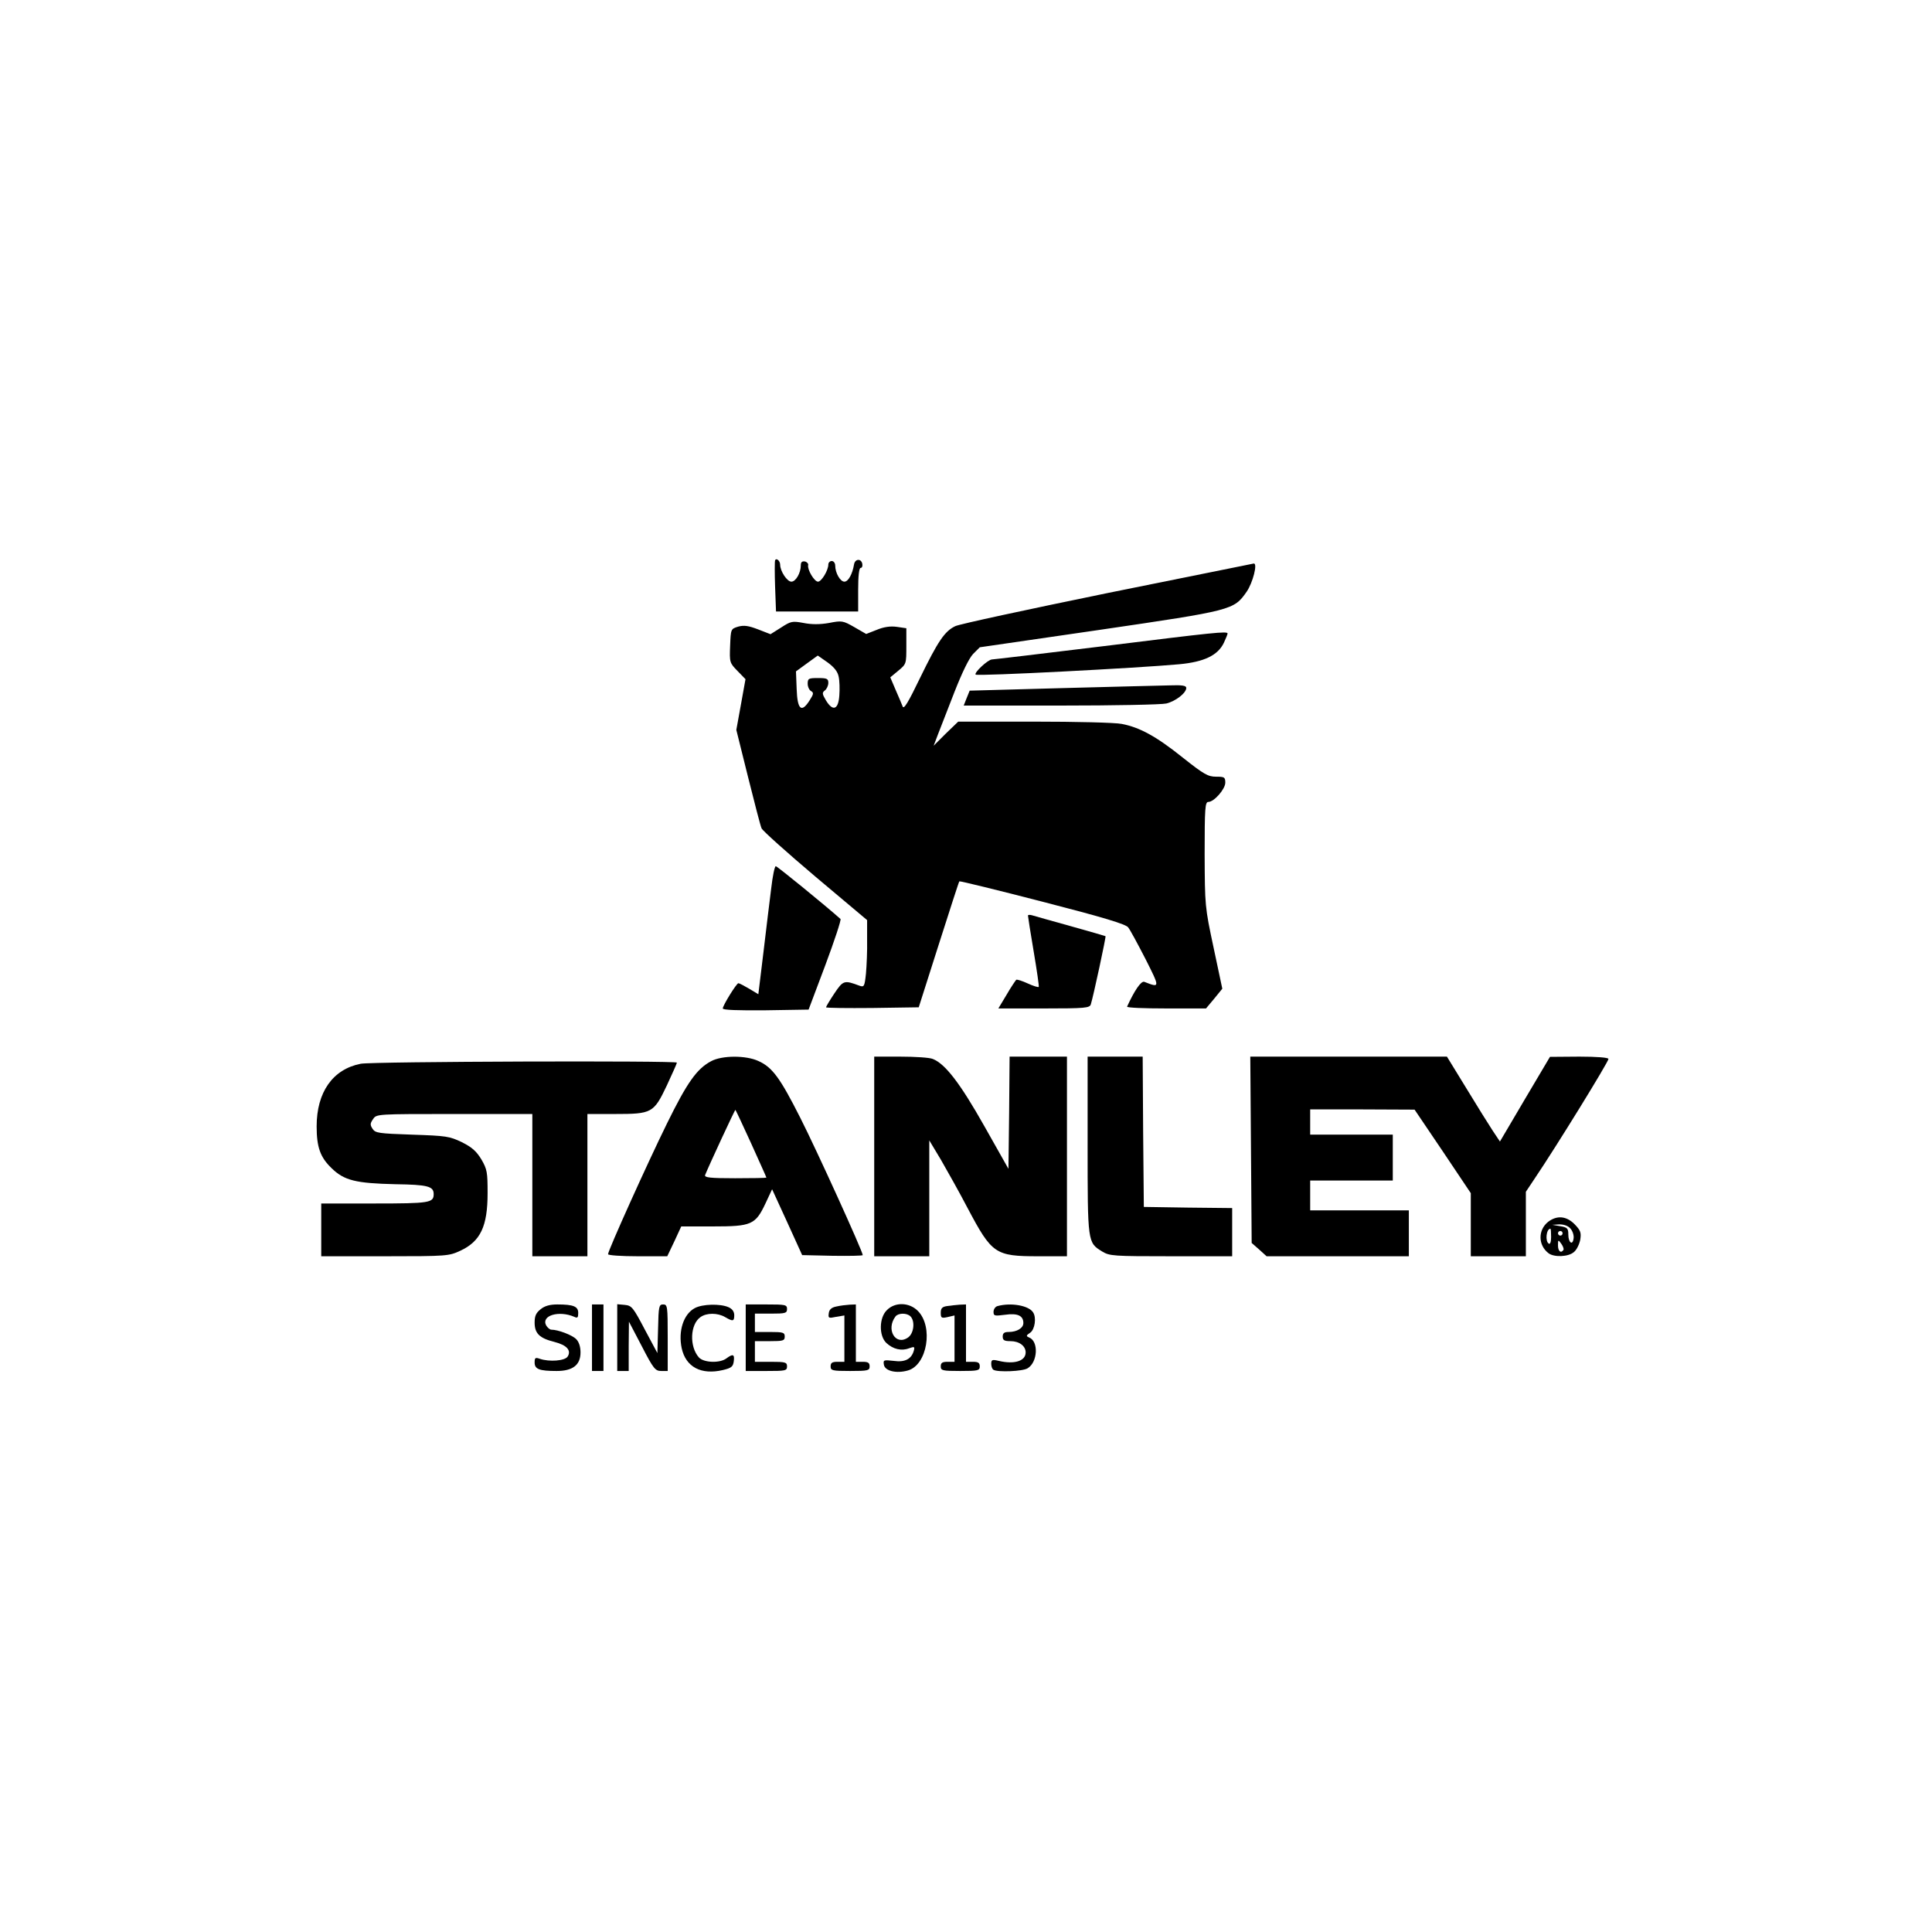
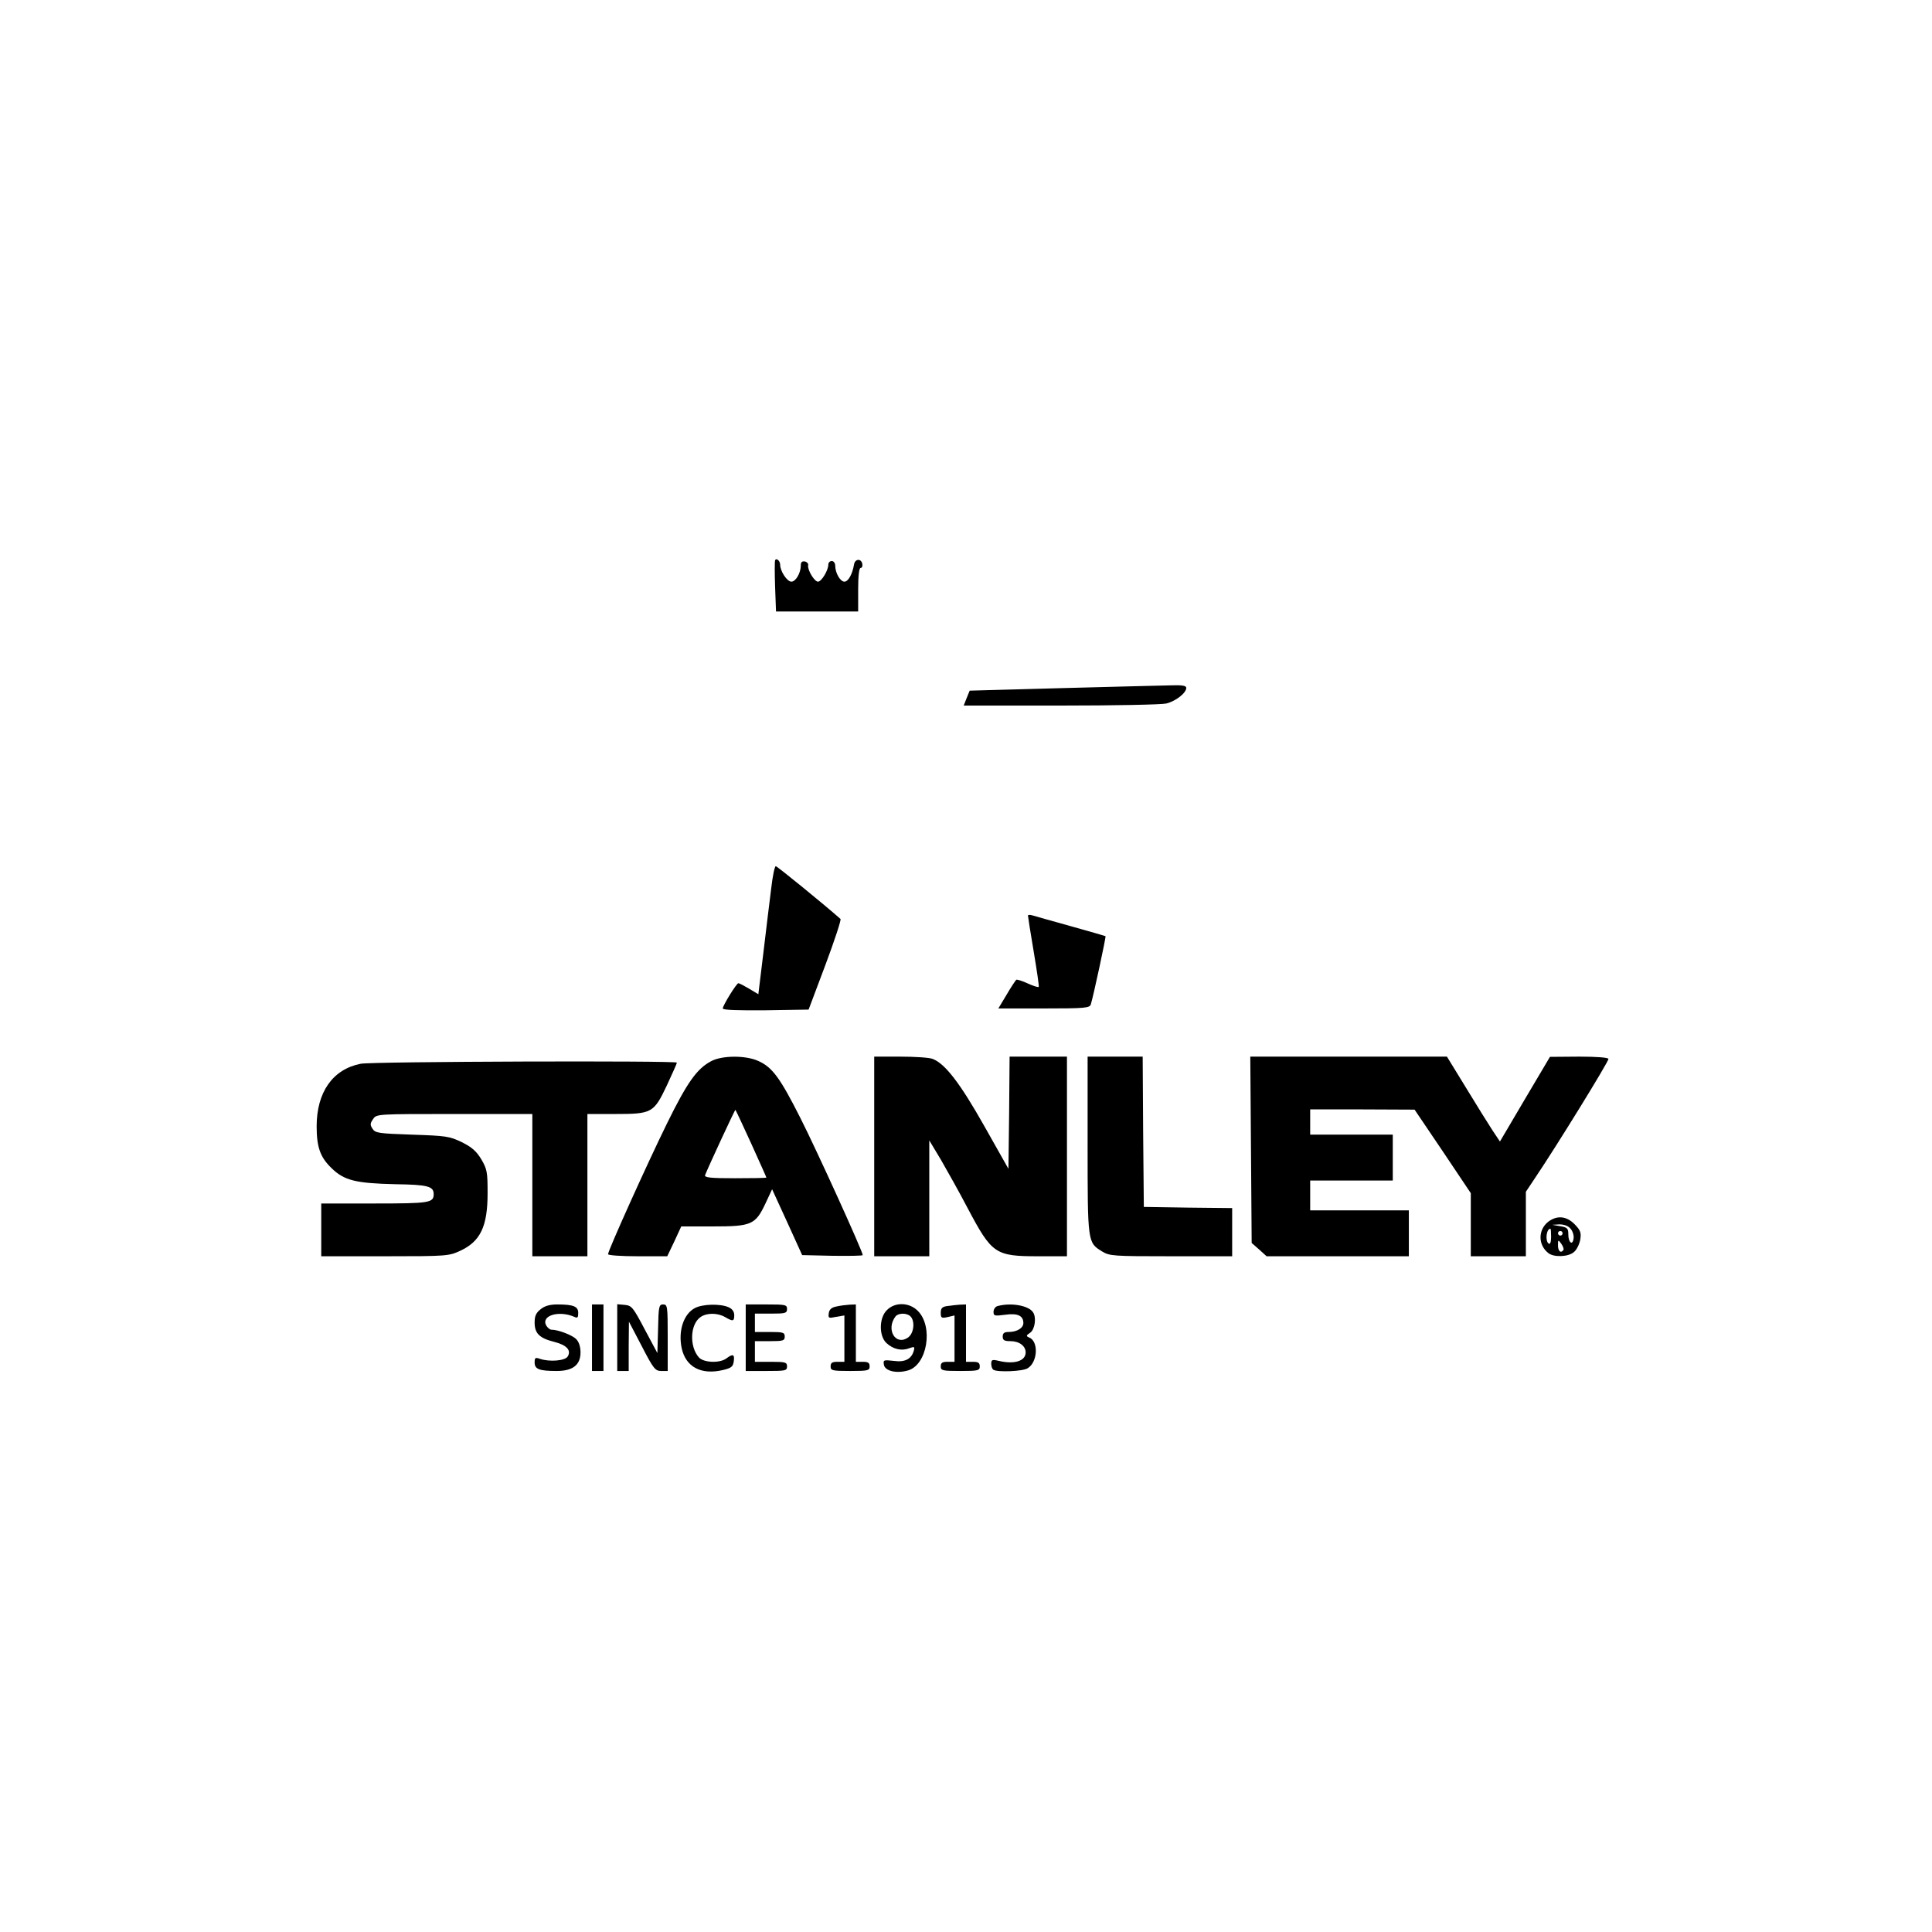
<svg xmlns="http://www.w3.org/2000/svg" version="1.0" width="100mm" height="100mm" viewBox="0 0 842 595" preserveAspectRatio="xMidYMid meet">
  <g transform="translate(0,595) scale(0.1,-0.1)" fill="#000000" stroke="none">
    <path d="M3378 4743 c-2 -5 -2 -56 0 -115 l4 -108 179 0 179 0 0 95 c0 61 4 95 11 95 6 0 9 8 7 18 -5 24 -32 22 -36 -3 -7 -42 -25 -75 -42 -75 -18 0 -40 38 -40 70 0 11 -7 20 -15 20 -8 0 -15 -7 -15 -15 0 -26 -30 -75 -45 -75 -16 0 -47 52 -43 72 2 6 -5 14 -14 16 -13 2 -18 -3 -18 -17 0 -33 -22 -71 -41 -71 -19 0 -49 46 -49 74 0 17 -17 31 -22 19z" />
-     <path d="M4825 4600 c-346 -71 -644 -135 -662 -144 -46 -22 -75 -65 -153 -225 -52 -108 -71 -139 -76 -125 -4 11 -18 43 -31 73 l-23 54 35 29 c35 29 35 30 35 107 l0 78 -41 6 c-28 4 -57 0 -88 -13 l-46 -18 -52 30 c-49 28 -54 29 -110 18 -40 -7 -76 -7 -111 0 -49 9 -55 8 -98 -20 l-46 -29 -54 21 c-42 16 -61 19 -87 12 -32 -10 -32 -10 -35 -83 -3 -73 -2 -75 32 -110 l35 -36 -20 -111 -20 -110 51 -205 c28 -112 54 -213 59 -224 5 -11 110 -105 234 -210 l226 -190 0 -86 c1 -47 -2 -113 -5 -147 -6 -56 -8 -60 -28 -53 -67 25 -71 24 -110 -34 -20 -30 -36 -57 -36 -60 0 -3 91 -4 202 -3 l202 3 87 273 c48 150 88 275 90 276 2 2 166 -38 363 -89 264 -68 364 -98 373 -112 8 -10 41 -71 75 -137 64 -127 64 -127 -5 -100 -14 5 -43 -38 -75 -108 -2 -5 75 -8 170 -8 l174 0 36 43 35 43 -38 179 c-38 178 -38 182 -39 408 0 200 2 227 16 227 25 0 74 56 74 84 0 24 -4 26 -40 26 -35 0 -53 10 -145 83 -116 93 -188 132 -266 147 -29 6 -201 10 -383 10 l-330 0 -54 -52 -53 -53 19 50 c11 28 43 111 72 185 33 84 63 146 81 165 l29 29 523 76 c579 85 584 86 640 166 27 39 49 125 31 123 -5 -1 -292 -59 -639 -129z m-1170 -364 c4 -17 5 -54 3 -81 -4 -63 -28 -72 -58 -23 -17 29 -18 34 -5 44 8 6 15 21 15 33 0 18 -6 21 -45 21 -41 0 -45 -2 -45 -25 0 -13 7 -28 15 -32 12 -7 11 -13 -7 -41 -35 -55 -53 -40 -56 50 l-3 77 48 35 47 34 43 -30 c30 -22 44 -41 48 -62z" />
-     <path d="M4810 4369 c-261 -32 -481 -58 -487 -58 -18 -1 -79 -58 -71 -66 7 -8 715 29 886 45 110 10 170 39 196 94 9 19 16 37 16 40 0 11 -57 5 -540 -55z" />
+     <path d="M4810 4369 z" />
    <path d="M4626 4186 l-400 -11 -13 -32 -13 -33 422 0 c233 0 440 4 461 9 41 10 87 46 87 68 0 10 -18 13 -72 11 -40 -1 -253 -6 -472 -12z" />
    <path d="M3361 3313 c-7 -54 -22 -180 -34 -280 l-22 -181 -40 24 c-22 13 -43 24 -47 24 -8 0 -68 -97 -68 -110 0 -7 66 -9 187 -8 l187 3 73 194 c40 107 70 198 66 201 -65 58 -276 230 -282 230 -5 0 -14 -44 -20 -97z" />
    <path d="M4480 3195 c0 -4 11 -75 25 -157 14 -83 24 -152 22 -154 -2 -3 -24 4 -48 15 -24 11 -46 18 -50 16 -3 -3 -23 -32 -42 -65 l-36 -60 199 0 c180 0 199 2 204 18 11 35 67 295 64 297 -2 1 -70 21 -153 44 -82 23 -158 44 -167 47 -10 3 -18 2 -18 -1z" />
    <path d="M3099 2560 c-62 -33 -104 -92 -192 -271 -87 -177 -257 -554 -257 -570 0 -5 58 -9 129 -9 l129 0 31 65 30 65 138 0 c168 0 185 7 229 100 l29 62 66 -144 65 -143 132 -3 c73 -1 132 0 132 3 0 16 -201 458 -272 598 -88 174 -122 221 -183 248 -54 25 -158 25 -206 -1z m175 -359 c36 -80 66 -146 66 -148 0 -2 -61 -3 -136 -3 -110 0 -135 3 -131 14 16 40 130 286 132 284 2 -2 33 -68 69 -147z" />
    <path d="M3810 2145 l0 -435 120 0 120 0 0 253 0 252 51 -85 c27 -47 80 -141 116 -210 106 -200 120 -210 308 -210 l125 0 0 435 0 435 -125 0 -125 0 -2 -244 -3 -245 -105 186 c-106 188 -171 272 -225 293 -14 6 -78 10 -141 10 l-114 0 0 -435z" />
    <path d="M4740 2195 c0 -427 0 -425 63 -464 33 -20 48 -21 301 -21 l266 0 0 105 0 105 -192 2 -193 3 -3 328 -2 327 -120 0 -120 0 0 -385z" />
    <path d="M5452 2174 l3 -406 33 -29 32 -29 310 0 310 0 0 100 0 100 -215 0 -215 0 0 65 0 65 180 0 180 0 0 100 0 100 -180 0 -180 0 0 55 0 55 228 0 227 -1 123 -182 122 -182 0 -137 0 -138 120 0 120 0 0 141 0 140 38 57 c94 139 322 509 322 522 0 6 -51 10 -127 10 l-128 -1 -109 -184 -109 -185 -32 48 c-17 26 -69 109 -115 185 l-84 137 -428 0 -429 0 3 -406z" />
    <path d="M1572 2549 c-122 -24 -192 -124 -192 -273 0 -91 16 -135 65 -182 55 -54 106 -66 278 -70 141 -2 167 -9 167 -43 0 -38 -17 -41 -257 -41 l-233 0 0 -115 0 -115 278 0 c271 0 278 1 328 24 88 41 119 106 119 251 0 91 -2 104 -27 147 -22 36 -41 53 -85 75 -54 26 -68 28 -217 33 -146 5 -160 7 -172 25 -12 18 -11 24 2 43 15 22 16 22 355 22 l339 0 0 -310 0 -310 120 0 120 0 0 310 0 310 120 0 c161 0 169 4 226 124 24 52 44 96 44 100 0 9 -1329 5 -1378 -5z" />
    <path d="M6747 1860 c-45 -36 -44 -102 2 -137 24 -18 86 -16 110 5 12 9 24 34 28 54 5 32 1 41 -25 68 -36 36 -77 39 -115 10z m97 -29 c10 -11 16 -30 14 -43 -4 -33 -23 -19 -23 17 0 26 -4 31 -35 36 l-35 6 31 2 c19 0 38 -6 48 -18z m-84 -37 c0 -21 -4 -33 -10 -29 -17 10 -11 65 7 65 2 0 3 -16 3 -36z m50 16 c0 -5 -4 -10 -10 -10 -5 0 -10 5 -10 10 0 6 5 10 10 10 6 0 10 -4 10 -10z m4 -72 c-11 -17 -24 -6 -24 19 0 26 1 26 14 8 8 -11 12 -23 10 -27z" />
    <path d="M2356 1479 c-20 -16 -26 -29 -26 -58 0 -47 21 -68 85 -84 55 -14 76 -37 59 -64 -12 -19 -80 -24 -121 -10 -20 7 -23 5 -23 -16 0 -29 20 -37 96 -37 70 0 104 26 104 81 0 25 -7 46 -19 58 -18 18 -79 41 -108 41 -7 0 -17 9 -23 19 -22 43 56 66 123 37 14 -7 17 -3 17 17 0 28 -20 37 -91 37 -32 0 -55 -6 -73 -21z" />
    <path d="M2580 1355 l0 -145 25 0 25 0 0 145 0 145 -25 0 -25 0 0 -145z" />
    <path d="M2690 1356 l0 -146 25 0 25 0 0 108 1 107 56 -107 c51 -99 59 -108 85 -108 l28 0 0 145 c0 138 -1 145 -20 145 -18 0 -20 -8 -22 -106 l-3 -106 -55 103 c-51 97 -57 104 -87 107 l-33 3 0 -145z" />
    <path d="M3028 1484 c-49 -26 -73 -100 -57 -175 18 -82 85 -117 179 -95 38 9 45 15 48 39 4 30 -4 33 -32 12 -29 -22 -99 -19 -120 4 -42 47 -39 144 7 176 27 19 74 19 107 0 34 -20 40 -19 40 8 0 16 -9 28 -25 35 -36 16 -114 14 -147 -4z" />
    <path d="M3250 1355 l0 -145 90 0 c83 0 90 1 90 20 0 18 -7 20 -70 20 l-70 0 0 45 0 45 65 0 c58 0 65 2 65 20 0 18 -7 20 -65 20 l-65 0 0 40 0 40 70 0 c63 0 70 2 70 20 0 19 -7 20 -90 20 l-90 0 0 -145z" />
    <path d="M3645 1491 c-21 -4 -31 -13 -33 -29 -3 -22 -1 -23 32 -16 l36 6 0 -101 0 -101 -30 0 c-23 0 -30 -4 -30 -20 0 -18 7 -20 85 -20 78 0 85 2 85 20 0 16 -7 20 -30 20 l-30 0 0 125 0 125 -27 -1 c-16 -1 -41 -4 -58 -8z" />
    <path d="M3865 1475 c-34 -33 -35 -112 -2 -143 29 -27 66 -36 99 -23 23 8 25 7 21 -9 -10 -38 -39 -53 -88 -46 -44 5 -46 4 -43 -16 4 -28 54 -40 104 -26 85 23 113 191 44 260 -38 38 -100 39 -135 3z m103 -27 c21 -21 15 -76 -12 -93 -54 -36 -96 37 -53 93 12 15 49 16 65 0z" />
    <path d="M4128 1493 c-22 -3 -28 -10 -28 -29 0 -23 3 -25 30 -19 l30 7 0 -101 0 -101 -30 0 c-23 0 -30 -4 -30 -20 0 -18 7 -20 85 -20 78 0 85 2 85 20 0 16 -7 20 -30 20 l-30 0 0 125 0 125 -27 -1 c-16 -1 -40 -4 -55 -6z" />
    <path d="M4348 1493 c-10 -2 -18 -14 -18 -25 0 -18 4 -19 50 -13 55 8 80 -4 80 -36 0 -22 -28 -39 -64 -39 -19 0 -26 -5 -26 -20 0 -16 7 -20 34 -20 38 0 66 -21 66 -49 0 -38 -50 -53 -117 -37 -29 7 -33 5 -33 -13 0 -11 4 -23 10 -26 18 -11 128 -7 149 7 44 27 48 118 6 134 -14 6 -13 9 5 21 20 14 28 66 12 89 -19 29 -95 43 -154 27z" />
  </g>
</svg>